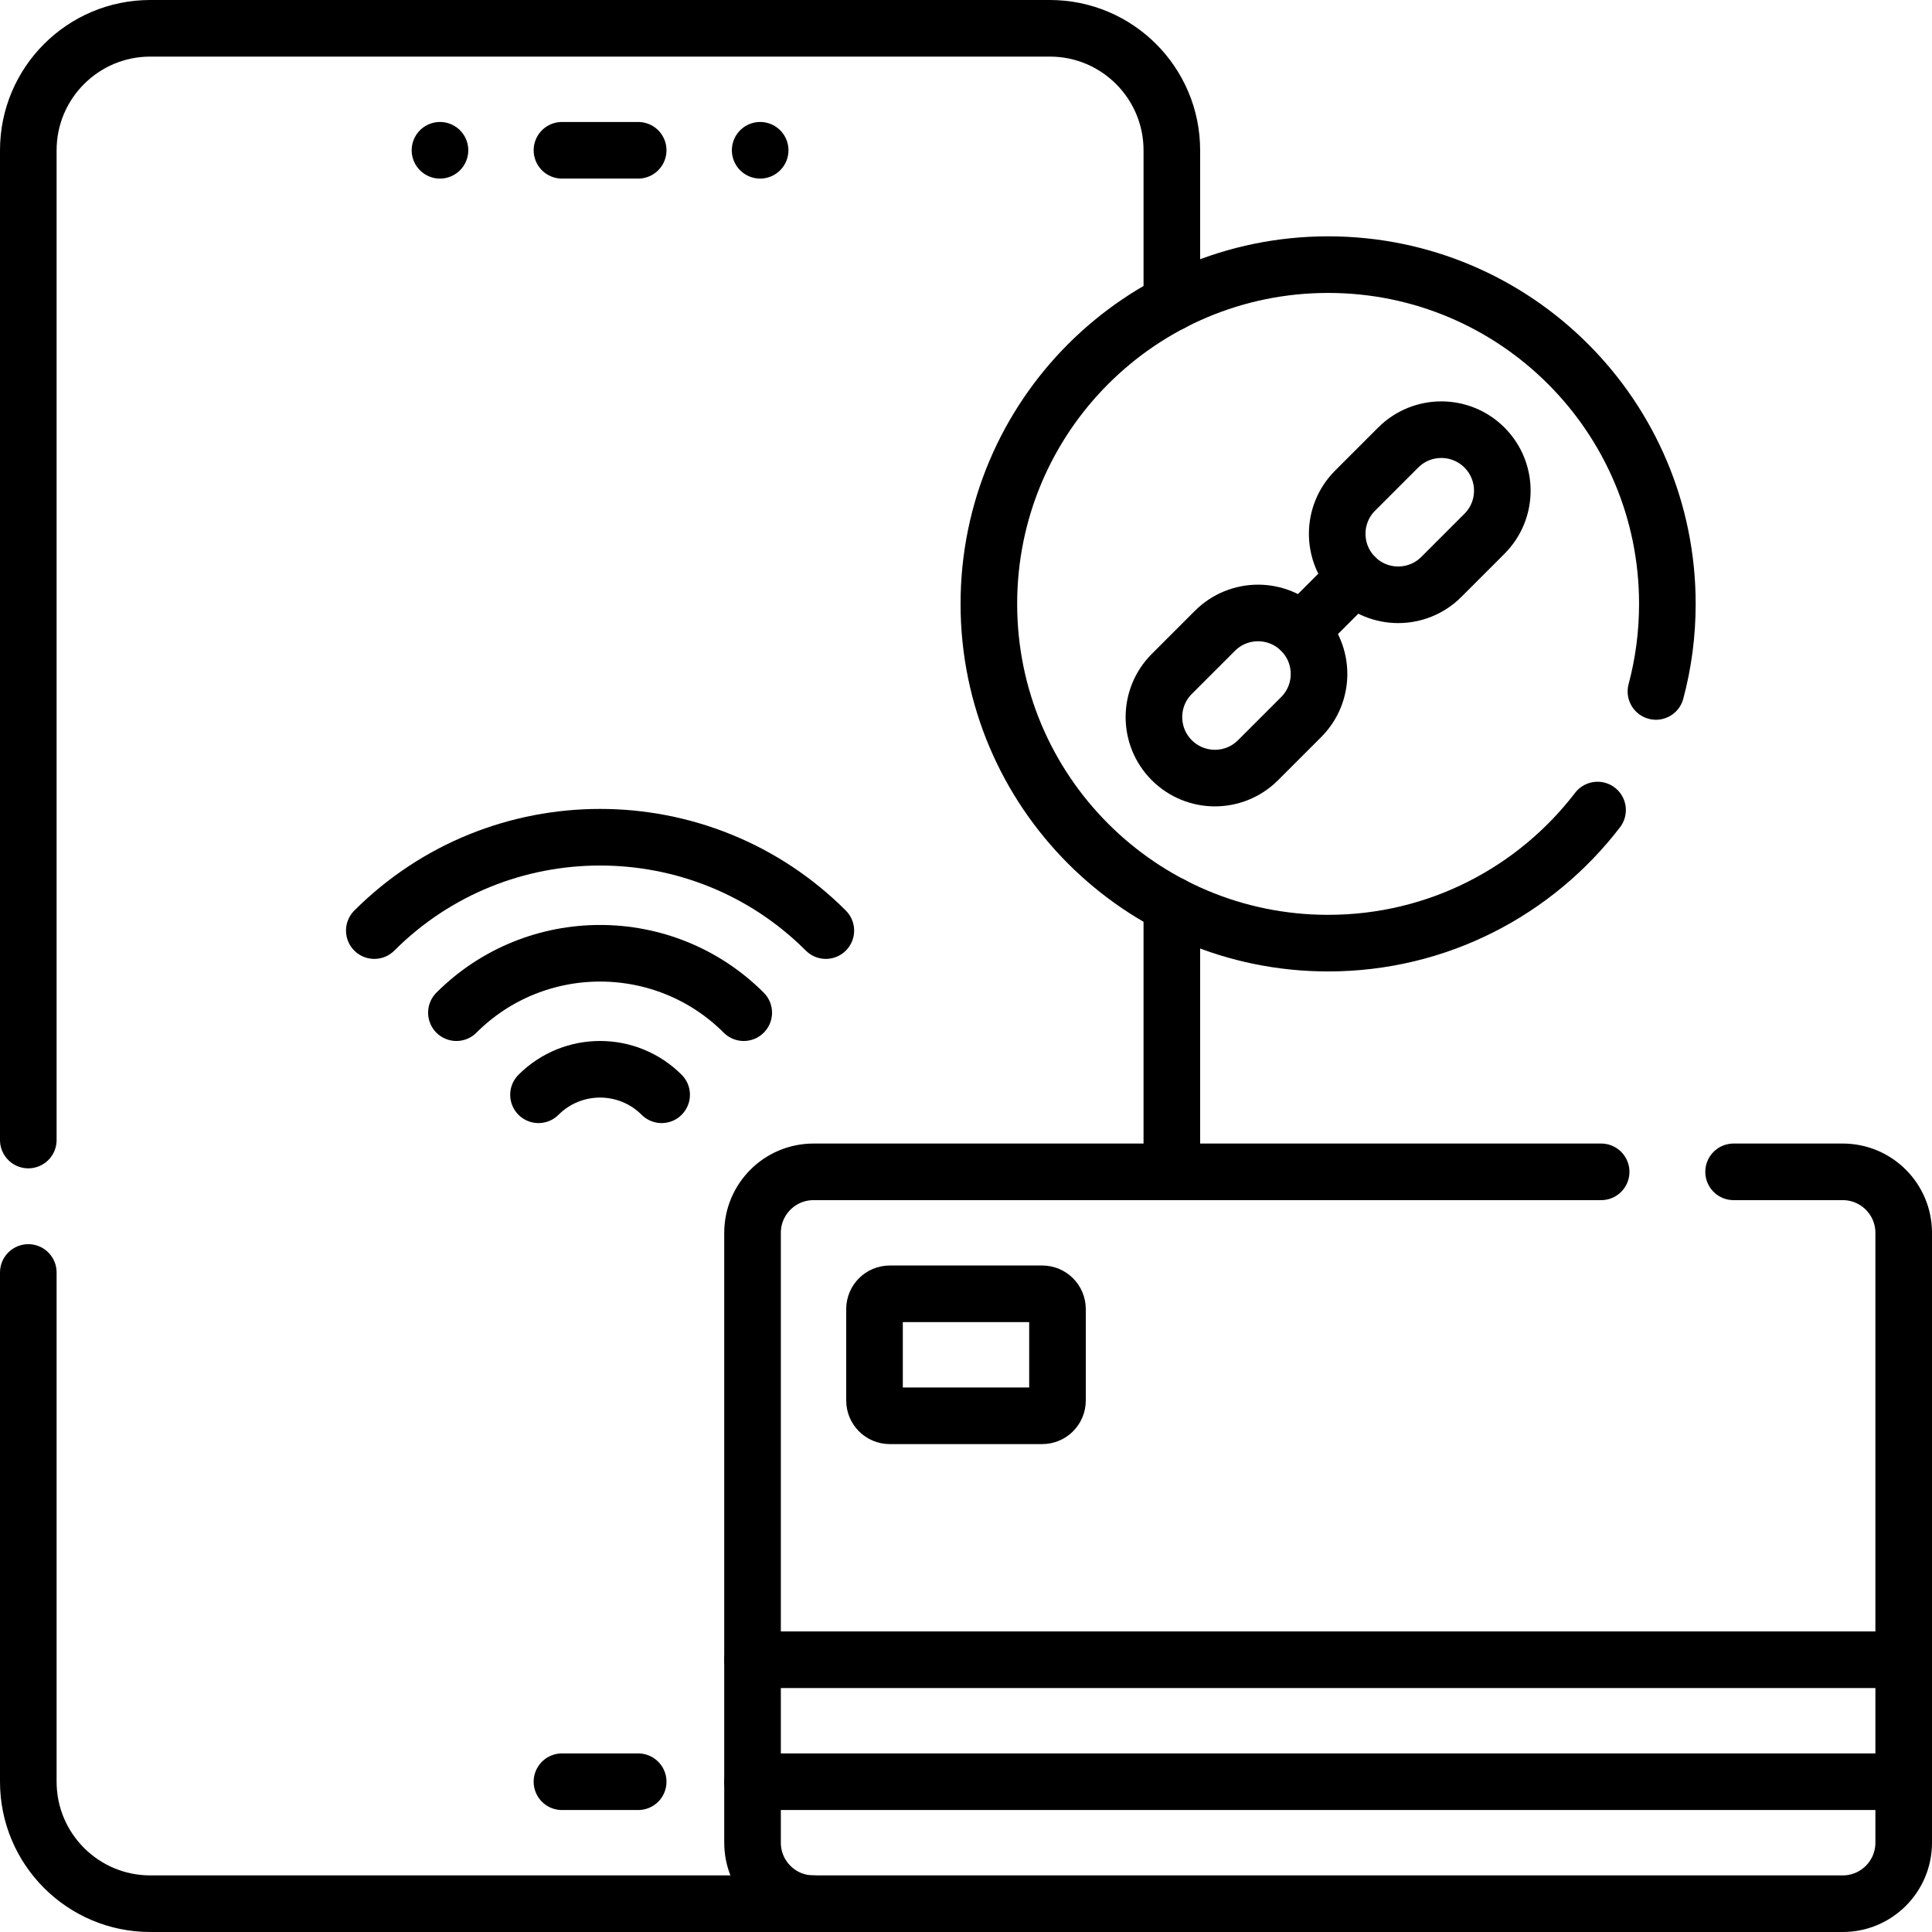
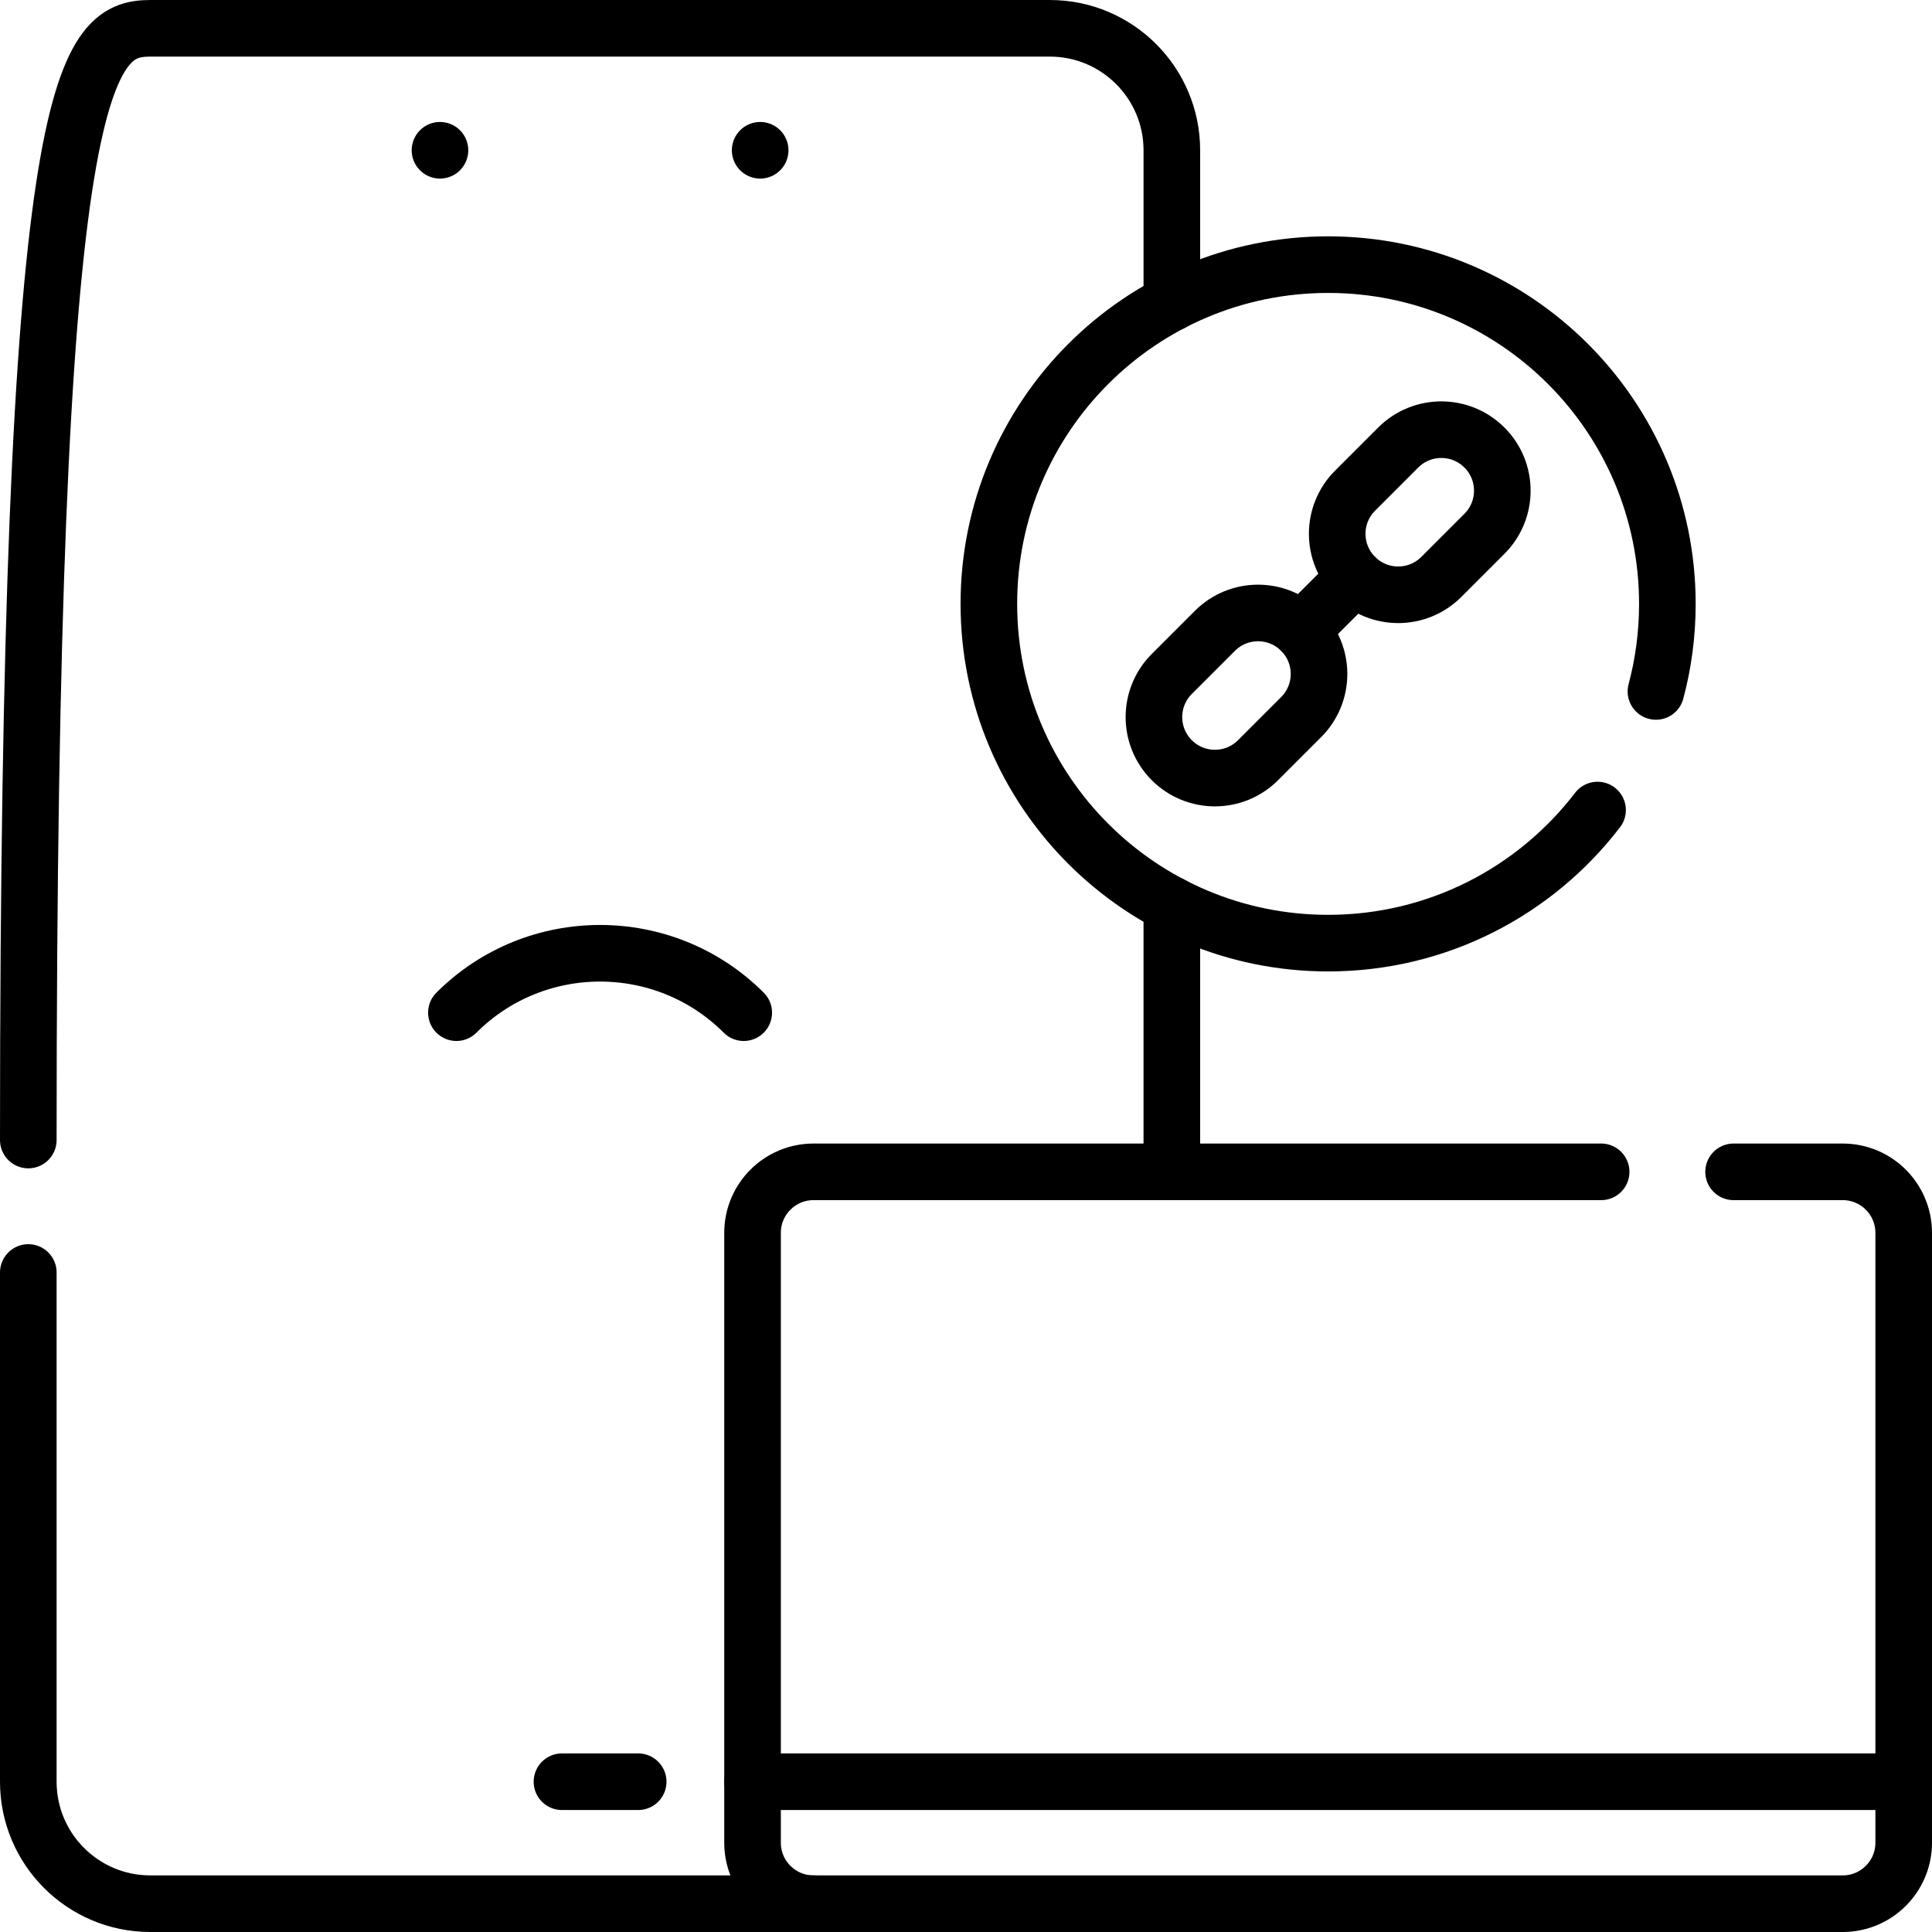
<svg xmlns="http://www.w3.org/2000/svg" version="1.1" id="Capa_1" x="0px" y="0px" viewBox="0 0 512 512" style="enable-background:new 0 0 512 512;" xml:space="preserve">
  <g>
    <g>
      <line style="fill:none;stroke:#000000;stroke-width:15;stroke-linecap:round;stroke-linejoin:round;stroke-miterlimit:10;" x1="310.549" y1="310.549" x2="310.549" y2="239.837" />
-       <path style="fill:none;stroke:#000000;stroke-width:15;stroke-linecap:round;stroke-linejoin:round;stroke-miterlimit:10;" d="&#10;&#09;&#09;&#09;M7.5,302.12V39.83C7.5,21.98,21.98,7.5,39.83,7.5h238.39c17.85,0,32.33,14.48,32.33,32.33v40.4" />
+       <path style="fill:none;stroke:#000000;stroke-width:15;stroke-linecap:round;stroke-linejoin:round;stroke-miterlimit:10;" d="&#10;&#09;&#09;&#09;M7.5,302.12C7.5,21.98,21.98,7.5,39.83,7.5h238.39c17.85,0,32.33,14.48,32.33,32.33v40.4" />
      <path style="fill:none;stroke:#000000;stroke-width:15;stroke-linecap:round;stroke-linejoin:round;stroke-miterlimit:10;" d="&#10;&#09;&#09;&#09;M7.5,337.22v134.95c0,17.85,14.48,32.33,32.33,32.33h175.76" />
-       <line style="fill:none;stroke:#000000;stroke-width:15;stroke-linecap:round;stroke-linejoin:round;stroke-miterlimit:10;" x1="148.923" y1="39.825" x2="169.126" y2="39.825" />
      <line style="fill:none;stroke:#000000;stroke-width:15;stroke-linecap:round;stroke-linejoin:round;stroke-miterlimit:10;" x1="148.923" y1="472.175" x2="169.126" y2="472.175" />
      <line style="fill:none;stroke:#000000;stroke-width:15;stroke-linecap:round;stroke-linejoin:round;stroke-miterlimit:10;" x1="201.451" y1="39.825" x2="201.451" y2="39.825" />
      <line style="fill:none;stroke:#000000;stroke-width:15;stroke-linecap:round;stroke-linejoin:round;stroke-miterlimit:10;" x1="116.598" y1="39.825" x2="116.598" y2="39.825" />
-       <line style="fill:none;stroke:#000000;stroke-width:15;stroke-linecap:round;stroke-linejoin:round;stroke-miterlimit:10;" x1="199.431" y1="439.85" x2="504.5" y2="439.85" />
      <line style="fill:none;stroke:#000000;stroke-width:15;stroke-linecap:round;stroke-linejoin:round;stroke-miterlimit:10;" x1="504.5" y1="472.175" x2="199.431" y2="472.175" />
      <path style="fill:none;stroke:#000000;stroke-width:15;stroke-linecap:round;stroke-linejoin:round;stroke-miterlimit:10;" d="&#10;&#09;&#09;&#09;M459.42,310.55h28.92c8.92,0,16.16,7.24,16.16,16.16v161.63c0,8.92-7.24,16.16-16.16,16.16H215.59c-8.92,0-16.16-7.24-16.16-16.16&#10;&#09;&#09;&#09;V326.71c0-8.92,7.24-16.16,16.16-16.16h208.73" />
-       <path style="fill:none;stroke:#000000;stroke-width:15;stroke-linecap:round;stroke-linejoin:round;stroke-miterlimit:10;" d="&#10;&#09;&#09;&#09;M276.203,375.199h-40.406c-2.232,0-4.041-1.809-4.041-4.041v-24.244c0-2.232,1.809-4.041,4.041-4.041h40.406&#10;&#09;&#09;&#09;c2.232,0,4.041,1.809,4.041,4.041v24.244C280.244,373.39,278.435,375.199,276.203,375.199z" />
      <g>
-         <path style="fill:none;stroke:#000000;stroke-width:15;stroke-linecap:round;stroke-linejoin:round;stroke-miterlimit:10;" d="&#10;&#09;&#09;&#09;&#09;M99.195,246.615c32.99-32.99,86.669-32.99,119.659,0" />
        <path style="fill:none;stroke:#000000;stroke-width:15;stroke-linecap:round;stroke-linejoin:round;stroke-miterlimit:10;" d="&#10;&#09;&#09;&#09;&#09;M120.951,268.371c20.994-20.994,55.153-20.994,76.147,0" />
-         <path style="fill:none;stroke:#000000;stroke-width:15;stroke-linecap:round;stroke-linejoin:round;stroke-miterlimit:10;" d="&#10;&#09;&#09;&#09;&#09;M142.707,290.127c9.012-9.012,23.623-9.012,32.634,0" />
      </g>
      <path style="fill:none;stroke:#000000;stroke-width:15;stroke-linecap:round;stroke-linejoin:round;stroke-miterlimit:10;" d="&#10;&#09;&#09;&#09;M438.84,183.24c1.98-7.4,3.03-15.18,3.03-23.21c0-49.65-40.25-89.9-89.9-89.9c-49.66,0-89.91,40.25-89.91,89.9&#10;&#09;&#09;&#09;c0,49.66,40.25,89.91,89.91,89.91c29.1,0,54.97-13.83,71.4-35.27" />
      <g>
        <path style="fill:none;stroke:#000000;stroke-width:15;stroke-linecap:round;stroke-linejoin:round;stroke-miterlimit:10;" d="&#10;&#09;&#09;&#09;&#09;M359.108,130.034l11.429-11.429c6.312-6.312,16.545-6.312,22.857,0l0,0c6.312,6.312,6.312,16.545,0,22.857l-11.429,11.429&#10;&#09;&#09;&#09;&#09;c-6.312,6.312-16.545,6.312-22.857,0l0,0C352.796,146.58,352.796,136.346,359.108,130.034z" />
        <path style="fill:none;stroke:#000000;stroke-width:15;stroke-linecap:round;stroke-linejoin:round;stroke-miterlimit:10;" d="&#10;&#09;&#09;&#09;&#09;M310.536,178.606l11.429-11.429c6.312-6.312,16.545-6.312,22.857,0l0,0c6.312,6.312,6.312,16.545,0,22.857l-11.429,11.429&#10;&#09;&#09;&#09;&#09;c-6.312,6.312-16.545,6.312-22.857,0l0,0C304.225,195.152,304.225,184.918,310.536,178.606z" />
        <line style="fill:none;stroke:#000000;stroke-width:15;stroke-linecap:round;stroke-linejoin:round;stroke-miterlimit:10;" x1="359.108" y1="152.892" x2="344.823" y2="167.177" />
      </g>
    </g>
  </g>
  <g>
</g>
  <g>
</g>
  <g>
</g>
  <g>
</g>
  <g>
</g>
  <g>
</g>
  <g>
</g>
  <g>
</g>
  <g>
</g>
  <g>
</g>
  <g>
</g>
  <g>
</g>
  <g>
</g>
  <g>
</g>
  <g>
</g>
</svg>